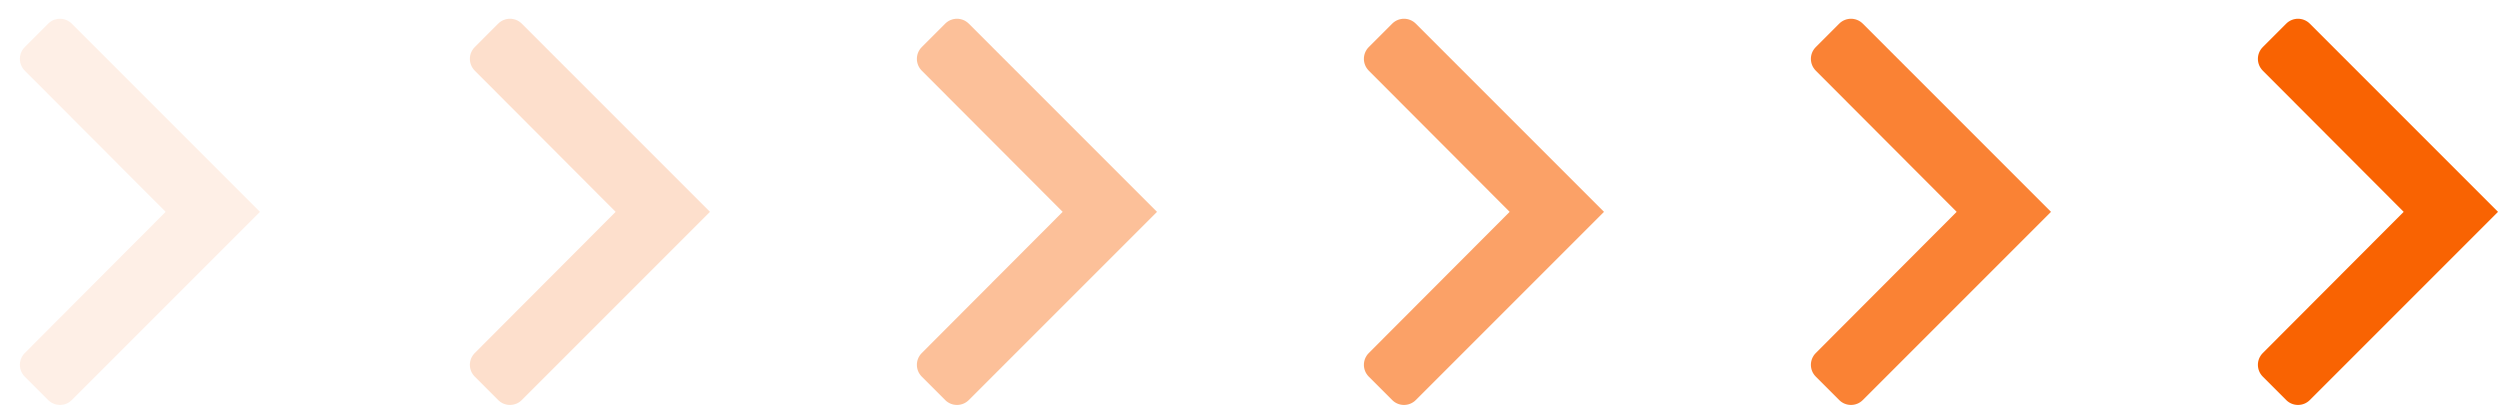
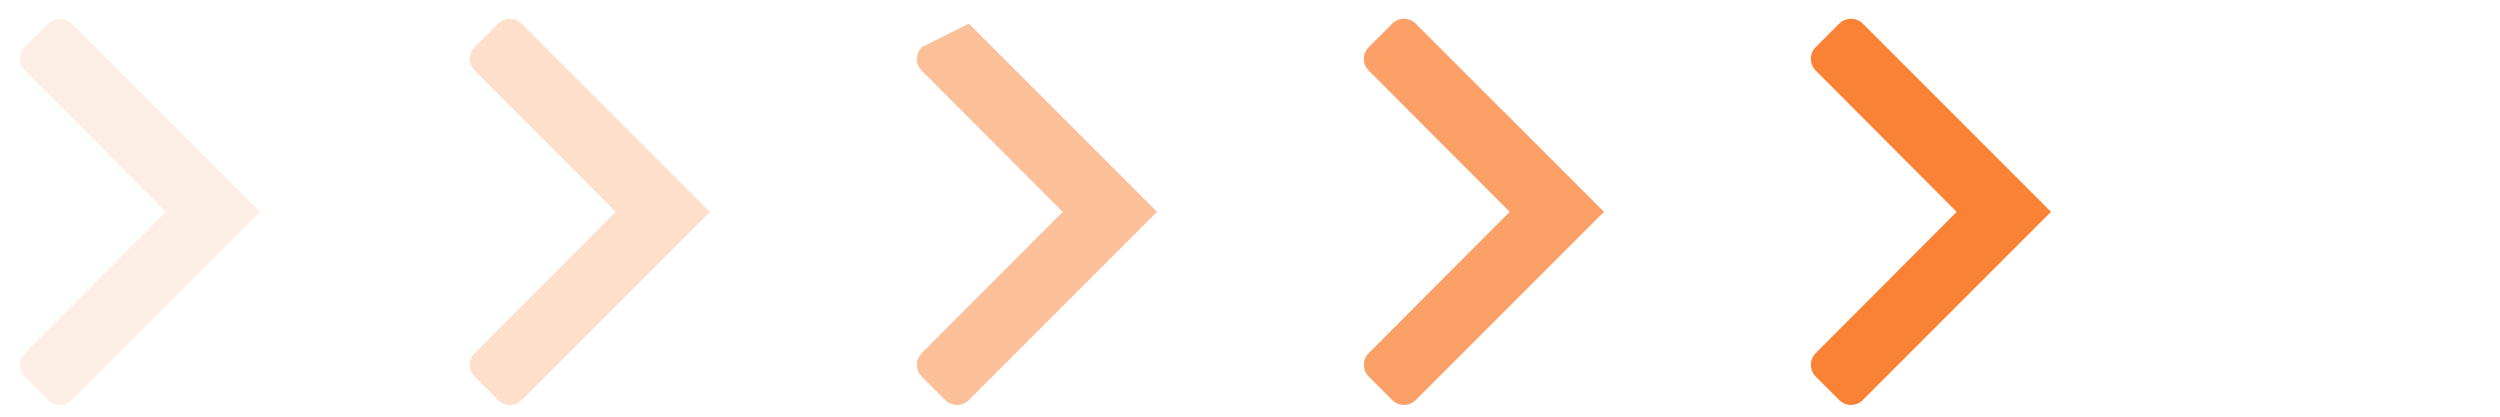
<svg xmlns="http://www.w3.org/2000/svg" width="150" height="25" viewBox="0 0 150 25" fill="none">
  <path opacity="0.2" fill-rule="evenodd" clip-rule="evenodd" d="M31.306 1.418C30.916 1.028 30.283 1.028 29.892 1.418L28.486 2.825C28.095 3.215 28.095 3.847 28.485 4.238L36.939 12.711L28.485 21.184C28.095 21.575 28.095 22.207 28.486 22.597L29.892 24.004C30.283 24.394 30.916 24.394 31.306 24.004L42.599 12.711L31.306 1.418Z" fill="#F96302" />
  <path opacity="0.1" fill-rule="evenodd" clip-rule="evenodd" d="M4.306 1.418C3.916 1.028 3.283 1.028 2.892 1.418L1.486 2.825C1.095 3.215 1.095 3.847 1.485 4.238L9.939 12.711L1.485 21.184C1.095 21.575 1.095 22.207 1.486 22.597L2.892 24.004C3.283 24.394 3.916 24.394 4.306 24.004L15.599 12.711L4.306 1.418Z" fill="#F96302" />
-   <path opacity="0.4" fill-rule="evenodd" clip-rule="evenodd" d="M58.127 1.418C57.736 1.028 57.103 1.028 56.712 1.418L55.306 2.825C54.916 3.215 54.915 3.847 55.305 4.238L63.76 12.711L55.305 21.184C54.915 21.575 54.916 22.207 55.306 22.597L56.712 24.004C57.103 24.394 57.736 24.394 58.127 24.004L69.42 12.711L58.127 1.418Z" fill="#F96302" />
+   <path opacity="0.4" fill-rule="evenodd" clip-rule="evenodd" d="M58.127 1.418L55.306 2.825C54.916 3.215 54.915 3.847 55.305 4.238L63.76 12.711L55.305 21.184C54.915 21.575 54.916 22.207 55.306 22.597L56.712 24.004C57.103 24.394 57.736 24.394 58.127 24.004L69.42 12.711L58.127 1.418Z" fill="#F96302" />
  <path opacity="0.6" fill-rule="evenodd" clip-rule="evenodd" d="M84.947 1.418C84.556 1.028 83.923 1.028 83.533 1.418L82.126 2.825C81.736 3.215 81.736 3.847 82.126 4.238L90.58 12.711L82.126 21.184C81.736 21.575 81.736 22.207 82.126 22.597L83.533 24.004C83.923 24.394 84.556 24.394 84.947 24.004L96.24 12.711L84.947 1.418Z" fill="#F96302" />
  <path opacity="0.8" fill-rule="evenodd" clip-rule="evenodd" d="M111.767 1.418C111.377 1.028 110.744 1.028 110.353 1.418L108.947 2.825C108.556 3.215 108.556 3.847 108.946 4.238L117.4 12.711L108.946 21.184C108.556 21.575 108.556 22.207 108.947 22.597L110.353 24.004C110.744 24.394 111.377 24.394 111.767 24.004L123.06 12.711L111.767 1.418Z" fill="#F96302" />
-   <path fill-rule="evenodd" clip-rule="evenodd" d="M138.588 1.418C138.197 1.028 137.564 1.028 137.173 1.418L135.767 2.825C135.377 3.215 135.376 3.847 135.766 4.238L144.221 12.711L135.766 21.184C135.376 21.575 135.377 22.207 135.767 22.597L137.173 24.004C137.564 24.394 138.197 24.394 138.588 24.004L149.881 12.711L138.588 1.418Z" fill="#F96302" />
</svg>